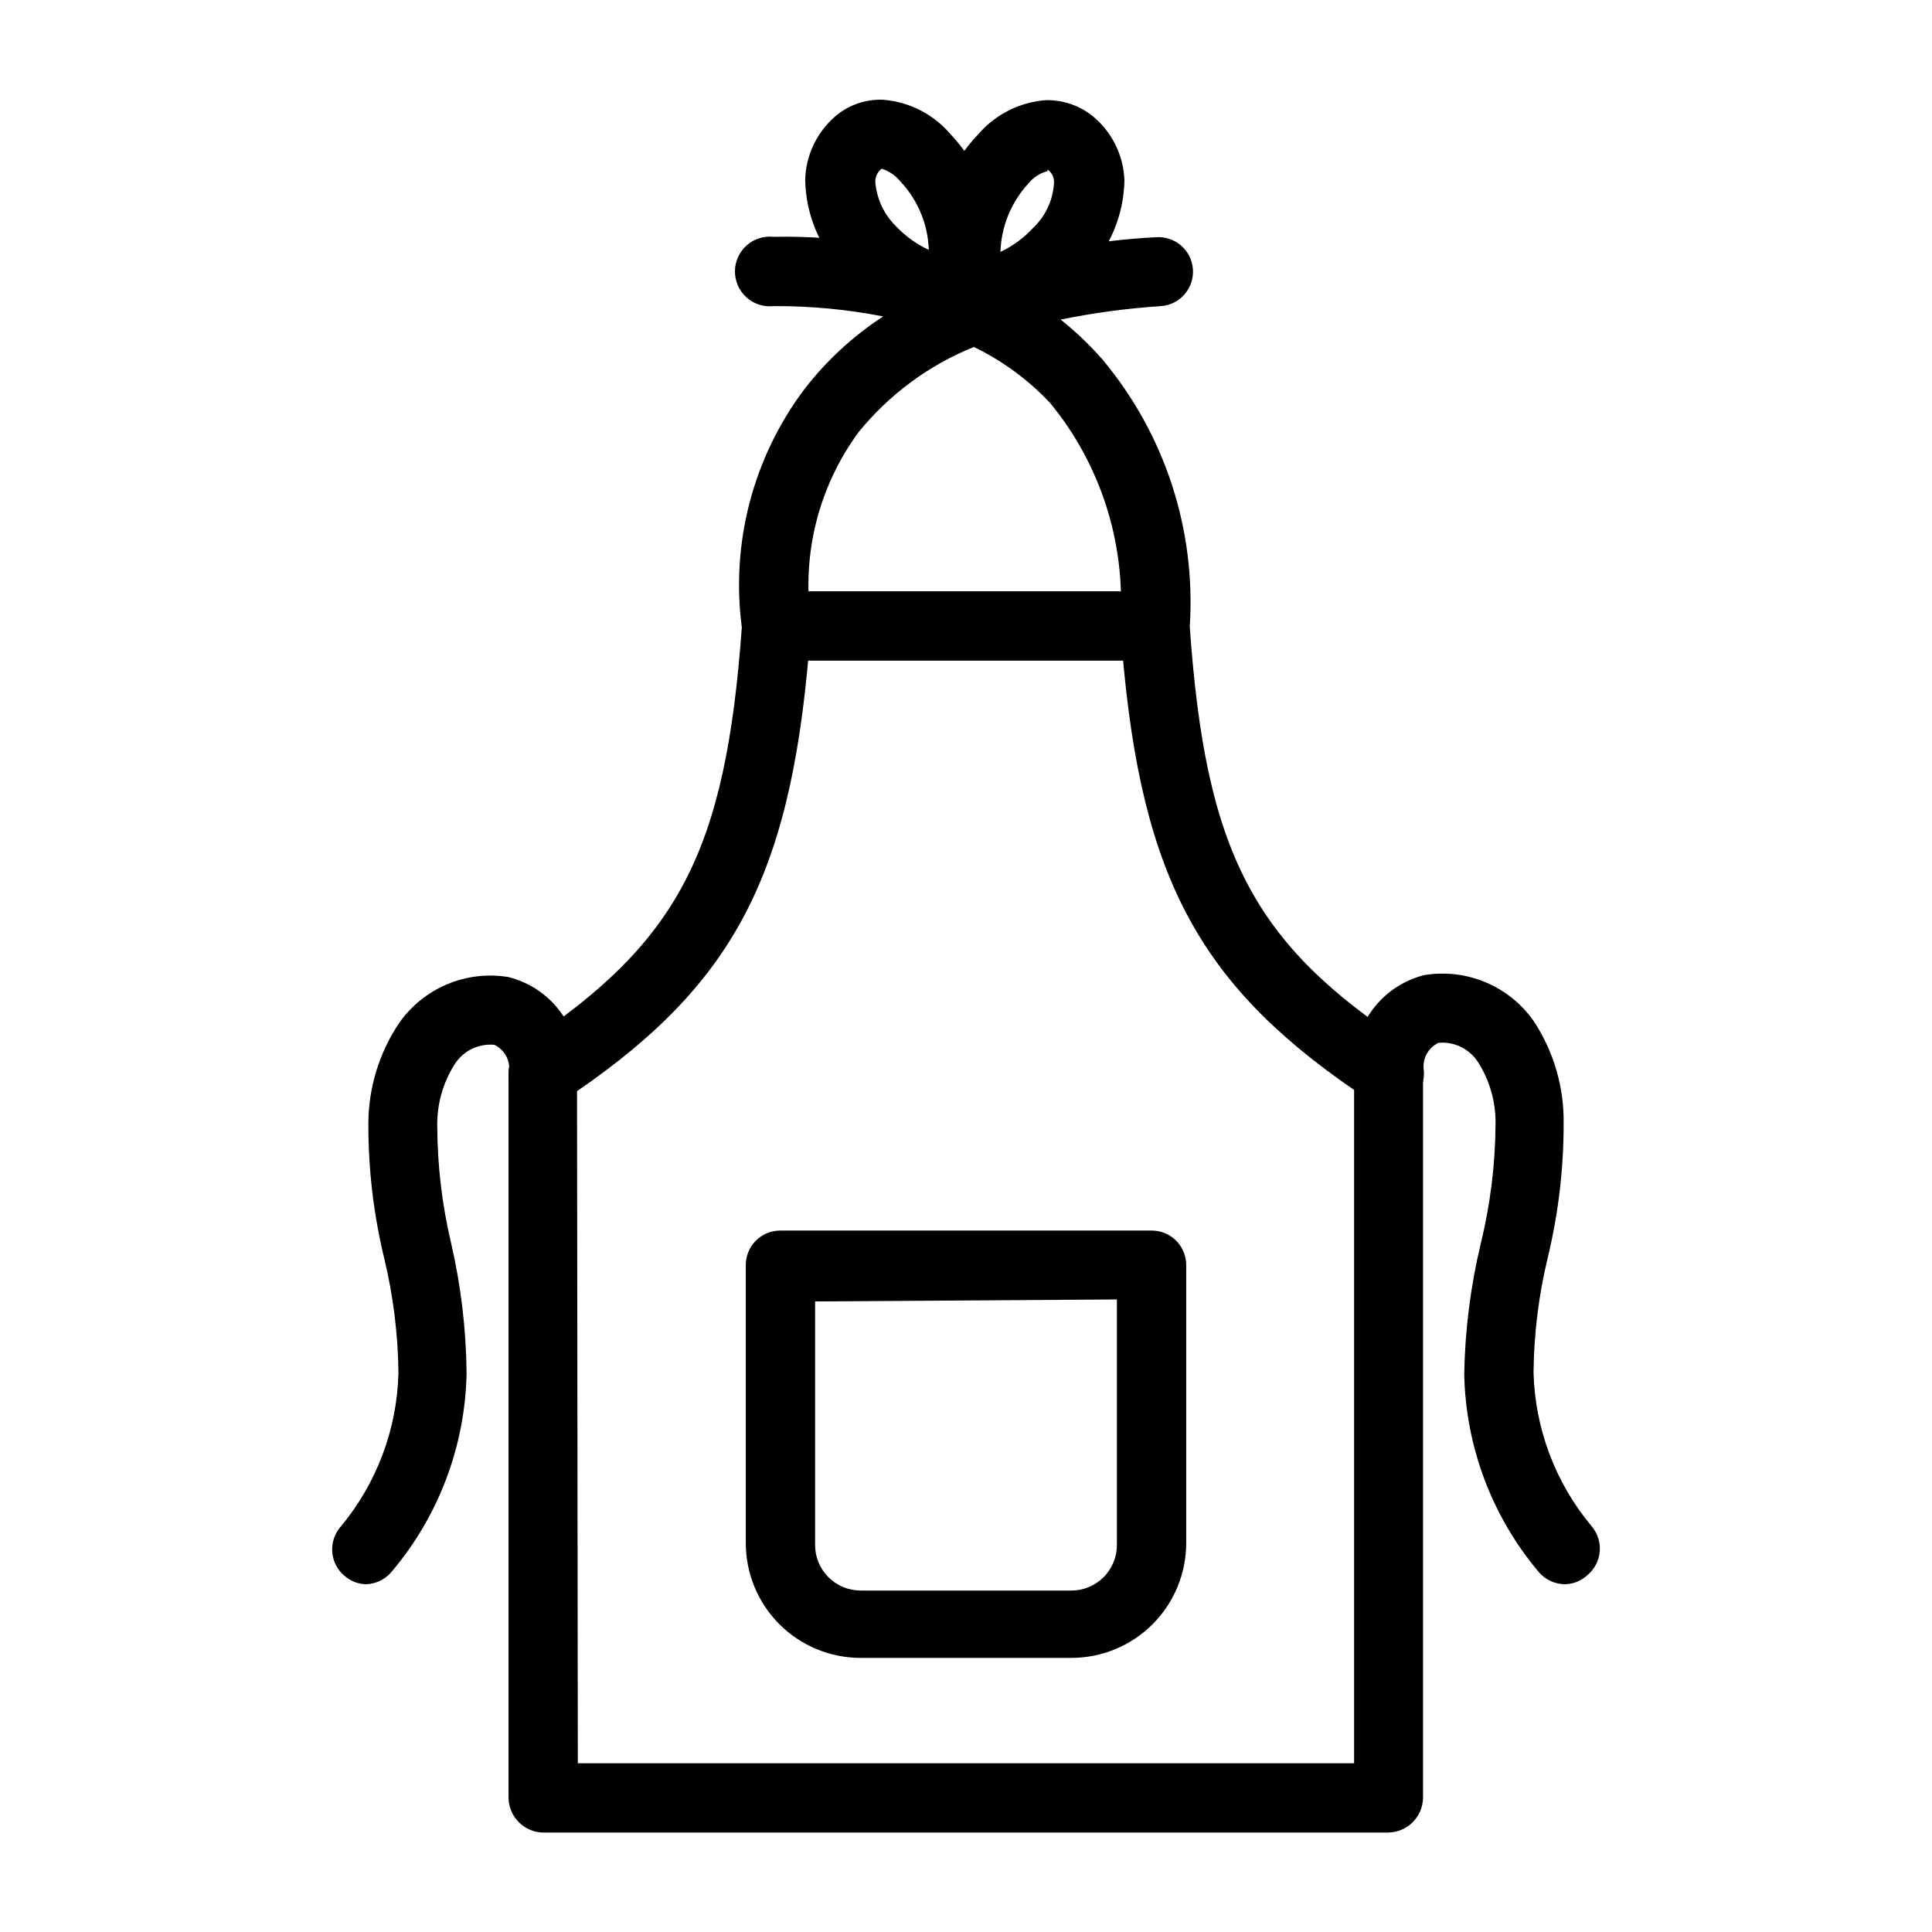
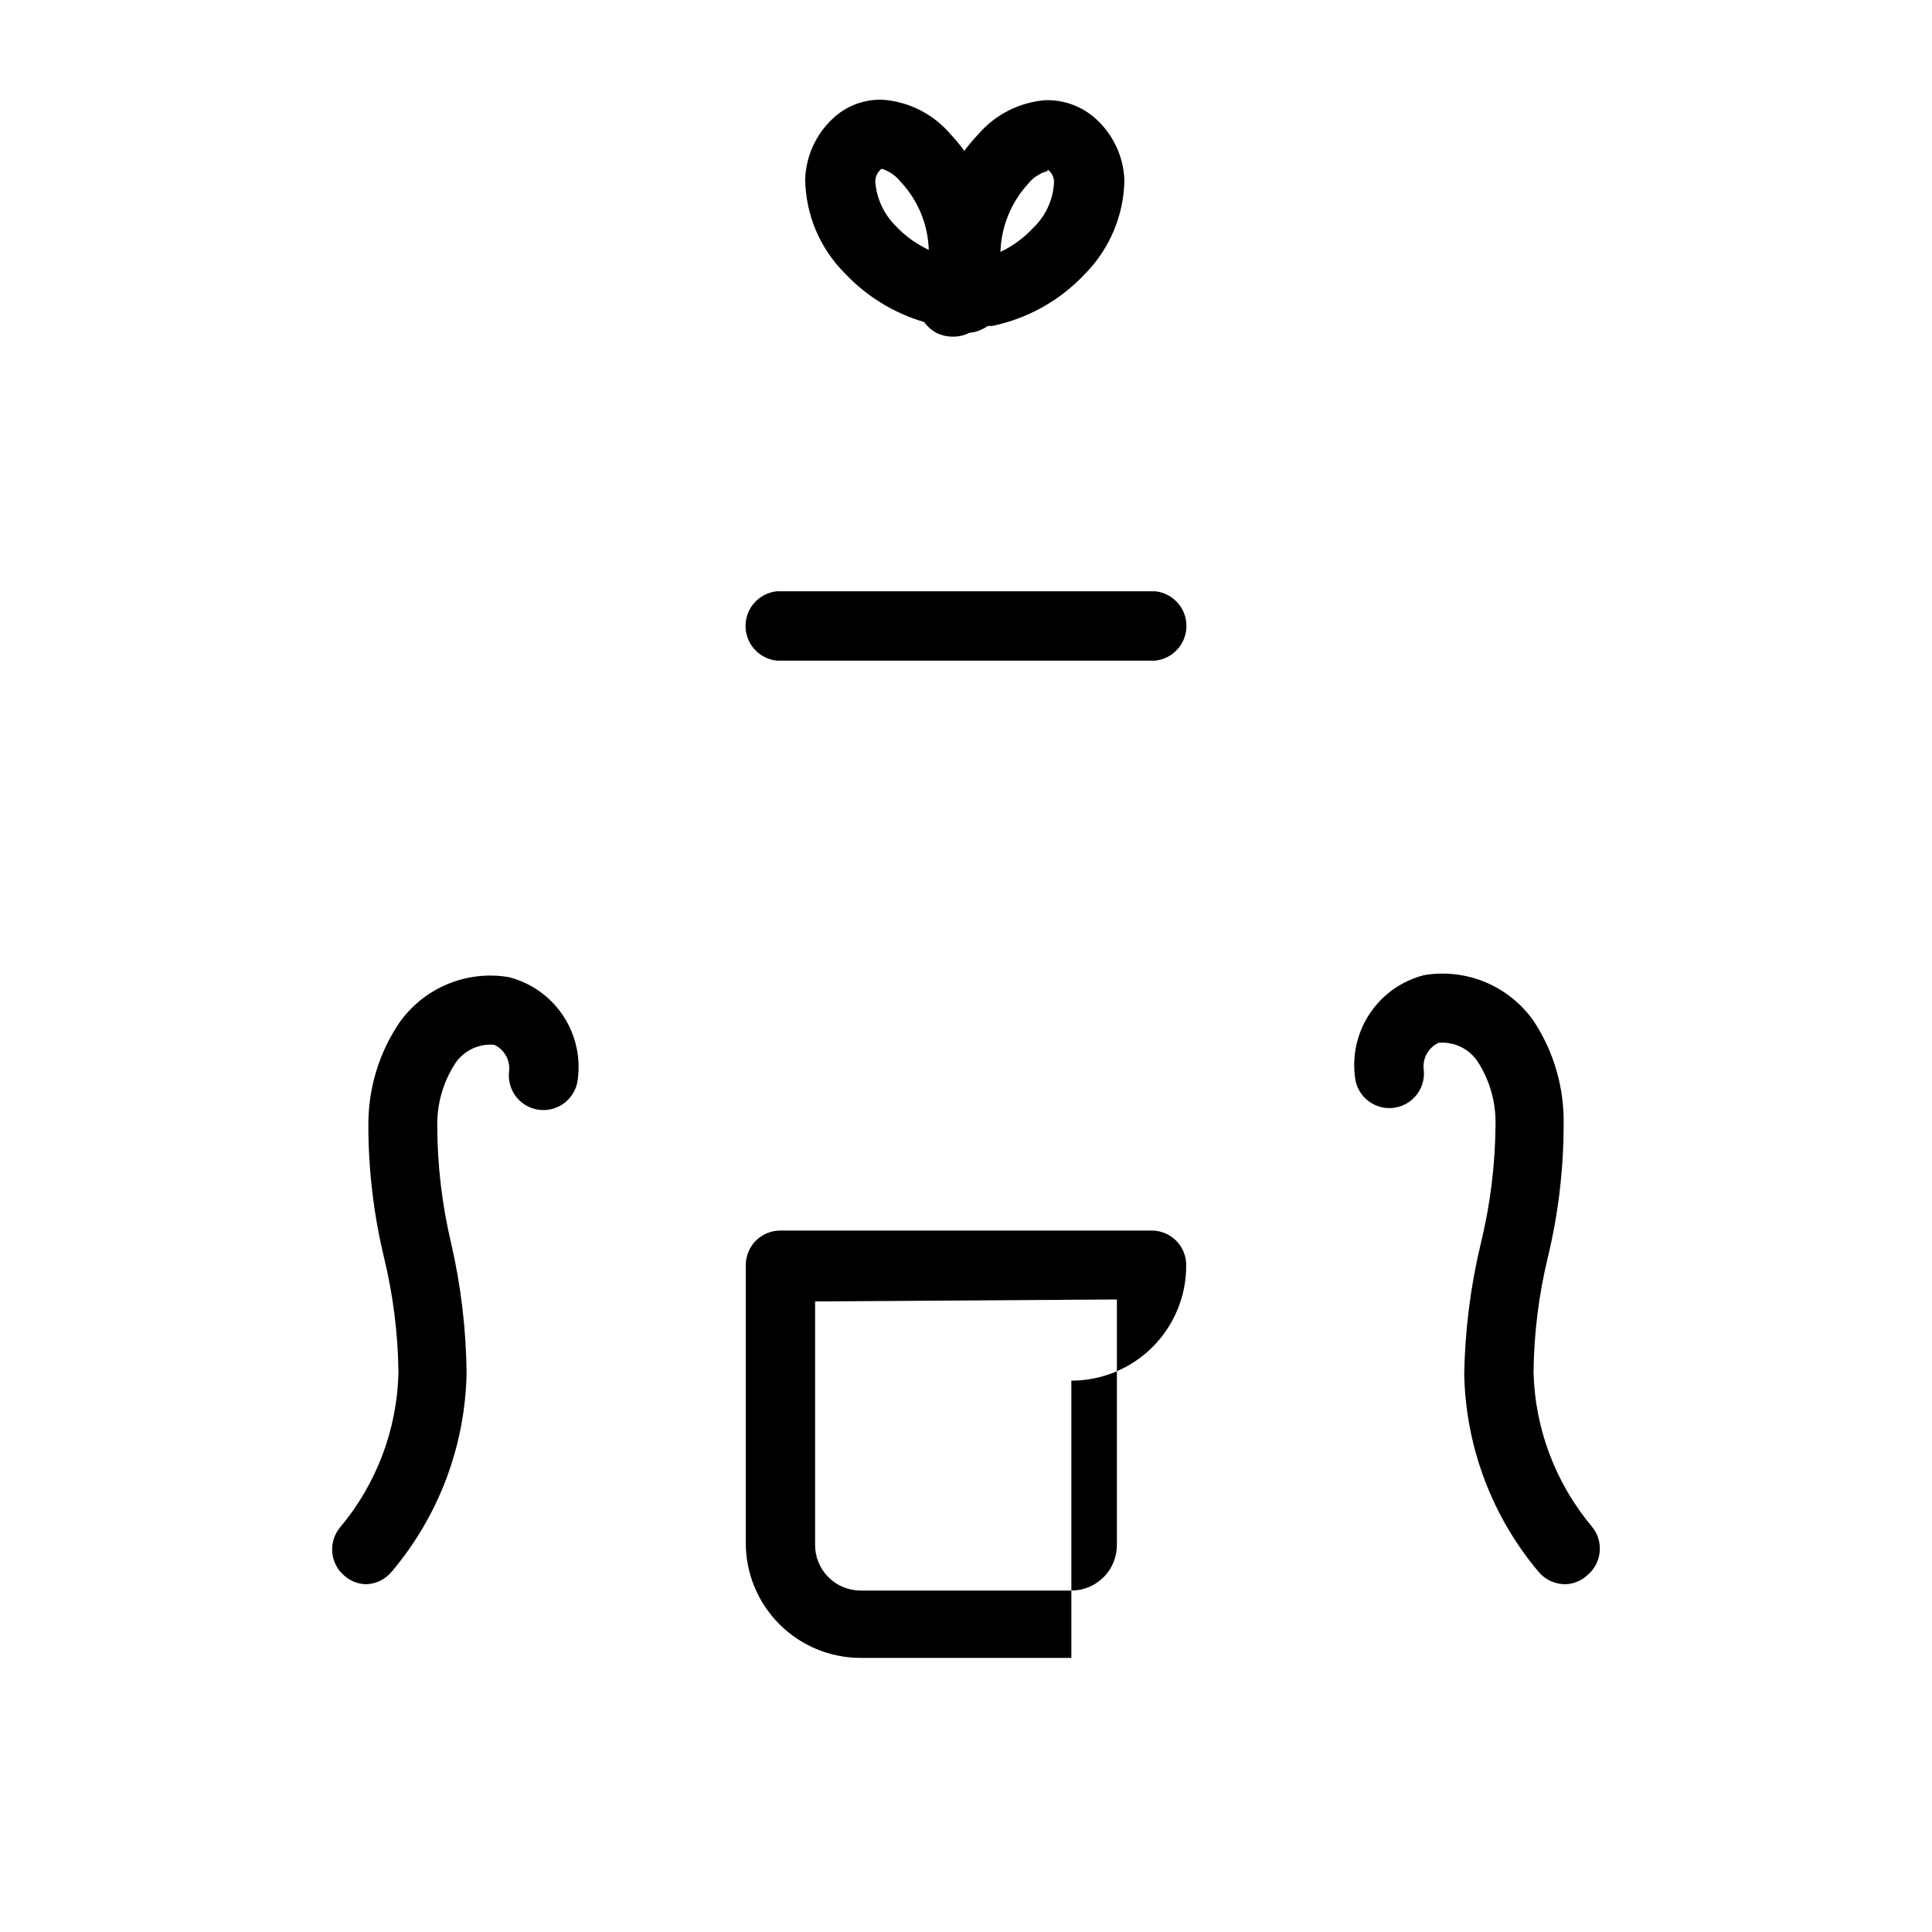
<svg xmlns="http://www.w3.org/2000/svg" fill="#000000" width="800px" height="800px" version="1.1" viewBox="144 144 512 512">
  <g>
-     <path d="m511.99 629.65h-223.99c-5.074-0.059-9.18-4.16-9.234-9.238v-192.08c-0.012-3.106 1.574-6 4.199-7.66 40.828-27.078 53.32-50.906 57.625-110.42h-0.004c-2.93-22.34 2.984-44.938 16.48-62.977 5.848-7.613 12.945-14.18 20.992-19.418-9.578-1.871-19.316-2.785-29.074-2.731-2.606 0.281-5.207-0.559-7.156-2.312-1.949-1.75-3.062-4.25-3.062-6.871 0-2.621 1.113-5.117 3.062-6.867 1.949-1.754 4.551-2.594 7.156-2.316 18.262-0.395 36.43 2.703 53.527 9.133 15.477-5.156 31.574-8.195 47.863-9.027 5.043-0.348 9.414 3.461 9.762 8.504s-3.457 9.41-8.5 9.758c-8.926 0.582-17.797 1.777-26.555 3.57 3.977 3.164 7.664 6.676 11.02 10.496 16.562 19.75 24.871 45.125 23.195 70.848 4.199 59.723 16.688 83.969 57.625 110.73 2.625 1.66 4.211 4.555 4.195 7.66v191.97c-0.055 5.039-4.094 9.125-9.129 9.238zm-214.86-18.367h205.72v-178.43c-42.719-29.391-57.414-58.883-61.926-122.59-0.055-0.559-0.055-1.121 0-1.68 1.34-20.902-5.301-41.531-18.578-57.727-5.781-6.168-12.648-11.223-20.258-14.906-11.93 4.812-22.438 12.578-30.543 22.566-10.504 14.281-15.059 32.078-12.699 49.648 0.105 0.801 0.105 1.609 0 2.414-4.512 63.711-19.207 93.203-61.926 122.59z" />
    <path d="m401.99 232.06c-1.008 0.148-2.035 0.148-3.043 0-2.723 0.086-5.34-1.031-7.164-3.055-1.82-2.023-2.656-4.746-2.281-7.441-0.02-1.629 0.414-3.227 1.258-4.617-1.578-13.691 2.996-27.379 12.492-37.367 4.496-5.223 10.867-8.465 17.738-9.027 5.047-0.156 9.953 1.691 13.645 5.144 4.481 4.168 7.121 9.941 7.348 16.059-0.164 9.336-3.922 18.246-10.496 24.875-6.57 7.012-15.152 11.812-24.562 13.75h-1.156c-1.133 0.805-2.418 1.375-3.777 1.68zm19.629-42.719c-2.035 0.531-3.84 1.707-5.144 3.359-4.531 4.945-7.137 11.348-7.348 18.051 3.246-1.527 6.168-3.664 8.609-6.297 3.242-3.051 5.227-7.207 5.562-11.648 0.203-1.508-0.441-3.004-1.68-3.887z" />
    <path d="m396.43 233.21c-1.453 0.004-2.887-0.32-4.199-0.941-1.316-0.73-2.461-1.73-3.359-2.941-8.02-2.359-15.266-6.816-20.992-12.91-6.602-6.609-10.367-15.531-10.496-24.875 0.188-6.051 2.754-11.781 7.141-15.953 3.637-3.535 8.578-5.398 13.645-5.144 6.887 0.578 13.266 3.863 17.738 9.133 9.484 10.109 13.949 23.934 12.176 37.68 0.809 1.445 1.242 3.07 1.258 4.723 0 3.992-2.594 7.519-6.402 8.715-1.738 1.688-4.086 2.598-6.508 2.516zm-18.789-44.5c-1.074 0.824-1.695 2.109-1.68 3.461 0.34 4.449 2.281 8.625 5.461 11.758 2.477 2.633 5.434 4.769 8.711 6.297-0.203-6.727-2.852-13.145-7.453-18.055-1.297-1.629-3.051-2.832-5.039-3.461z" />
    <path d="m558.8 563.84c-2.707 0-5.281-1.188-7.035-3.254-12.395-14.715-19.359-33.242-19.73-52.477 0.203-11.672 1.68-23.289 4.406-34.637 2.516-10.312 3.82-20.879 3.887-31.488 0.113-5.828-1.492-11.562-4.621-16.48-2.258-3.543-6.309-5.527-10.496-5.144-2.781 1.316-4.363 4.309-3.883 7.348 0.434 5.043-3.301 9.484-8.344 9.918-5.043 0.438-9.484-3.301-9.918-8.344-0.746-5.949 0.711-11.965 4.094-16.914 3.383-4.949 8.461-8.488 14.273-9.953 5.512-0.918 11.172-0.25 16.316 1.922 5.148 2.176 9.574 5.766 12.758 10.355 5.305 8.102 8.051 17.609 7.871 27.293 0 11.879-1.41 23.715-4.199 35.266-2.406 9.969-3.672 20.18-3.777 30.438 0.383 14.961 5.82 29.355 15.43 40.828 1.566 1.863 2.328 4.273 2.109 6.695-0.215 2.426-1.391 4.664-3.266 6.215-1.594 1.5-3.688 2.359-5.875 2.414z" />
    <path d="m241.2 563.84c-2.164 0.004-4.254-0.781-5.879-2.203-1.875-1.555-3.051-3.789-3.266-6.215-0.219-2.422 0.543-4.832 2.109-6.695 9.609-11.477 15.047-25.867 15.43-40.828-0.105-10.258-1.371-20.469-3.777-30.438-2.805-11.617-4.215-23.527-4.199-35.477-0.012-9.527 2.801-18.84 8.082-26.766 3.184-4.59 7.609-8.184 12.758-10.355 5.144-2.176 10.805-2.844 16.316-1.926 5.812 1.465 10.891 5.008 14.273 9.957 3.383 4.949 4.84 10.965 4.094 16.914-0.434 5.043-4.875 8.777-9.918 8.344s-8.777-4.875-8.344-9.918c0.48-3.043-1.102-6.035-3.883-7.348-4.188-0.387-8.238 1.598-10.496 5.141-3.129 4.918-4.738 10.652-4.621 16.48 0.039 10.426 1.27 20.816 3.676 30.965 2.606 11.293 3.977 22.836 4.094 34.426-0.371 19.238-7.336 37.762-19.734 52.48-1.641 2.059-4.086 3.32-6.715 3.461z" />
-     <path d="m427.92 583.36h-55.84c-8.09 0-15.848-3.219-21.559-8.953-5.711-5.731-8.906-13.5-8.879-21.59v-73.473c-0.027-2.438 0.922-4.789 2.637-6.523s4.055-2.711 6.496-2.711h98.453c2.438 0 4.777 0.977 6.492 2.711s2.664 4.086 2.637 6.523v73.473c0.027 8.09-3.164 15.859-8.879 21.59-5.711 5.734-13.469 8.953-21.559 8.953zm-67.91-94.465v64.445c-0.027 3.223 1.23 6.32 3.5 8.605 2.266 2.285 5.352 3.57 8.57 3.57h55.84c3.219 0 6.305-1.285 8.574-3.57 2.266-2.285 3.523-5.383 3.496-8.605v-64.969z" />
+     <path d="m427.92 583.36h-55.84c-8.09 0-15.848-3.219-21.559-8.953-5.711-5.731-8.906-13.5-8.879-21.59v-73.473c-0.027-2.438 0.922-4.789 2.637-6.523s4.055-2.711 6.496-2.711h98.453c2.438 0 4.777 0.977 6.492 2.711s2.664 4.086 2.637 6.523c0.027 8.09-3.164 15.859-8.879 21.59-5.711 5.734-13.469 8.953-21.559 8.953zm-67.91-94.465v64.445c-0.027 3.223 1.23 6.32 3.5 8.605 2.266 2.285 5.352 3.57 8.57 3.57h55.84c3.219 0 6.305-1.285 8.574-3.57 2.266-2.285 3.523-5.383 3.496-8.605v-64.969z" />
    <path d="m450.17 319.07h-100.34c-4.695-0.504-8.254-4.465-8.254-9.184 0-4.723 3.559-8.684 8.254-9.184h100.34-0.004c4.695 0.5 8.254 4.461 8.254 9.184 0 4.719-3.559 8.68-8.254 9.184z" />
  </g>
</svg>